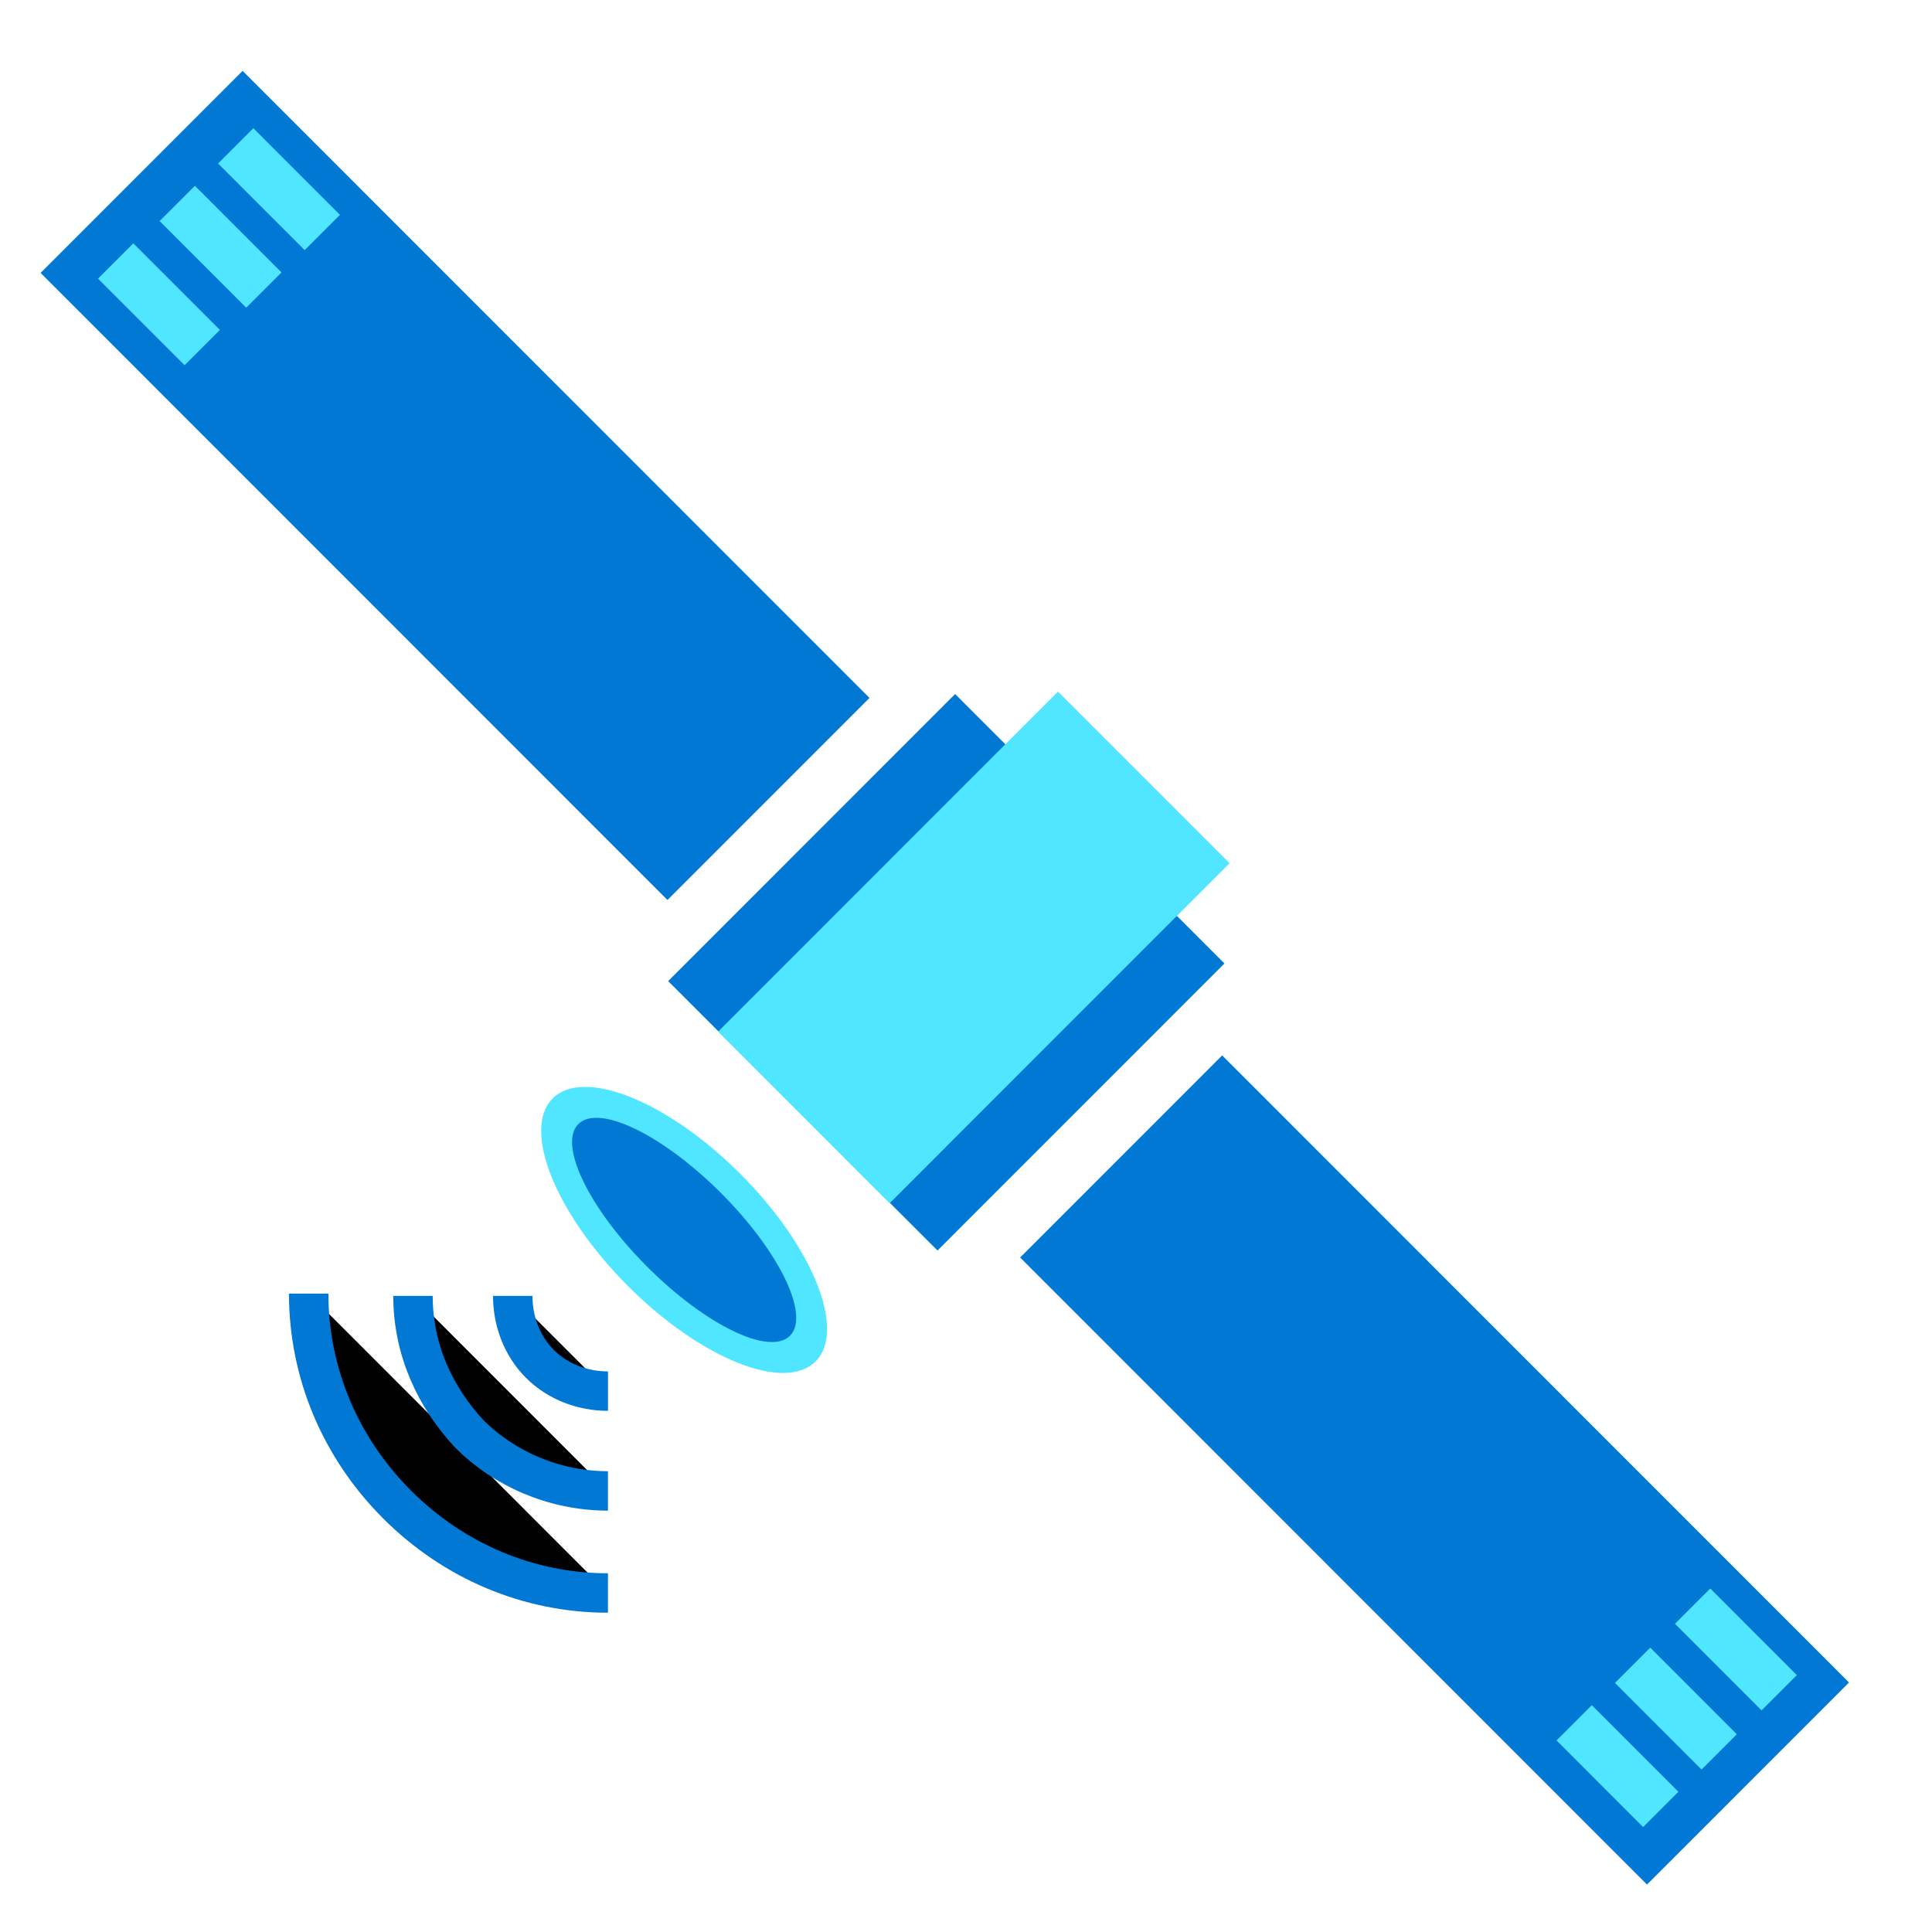
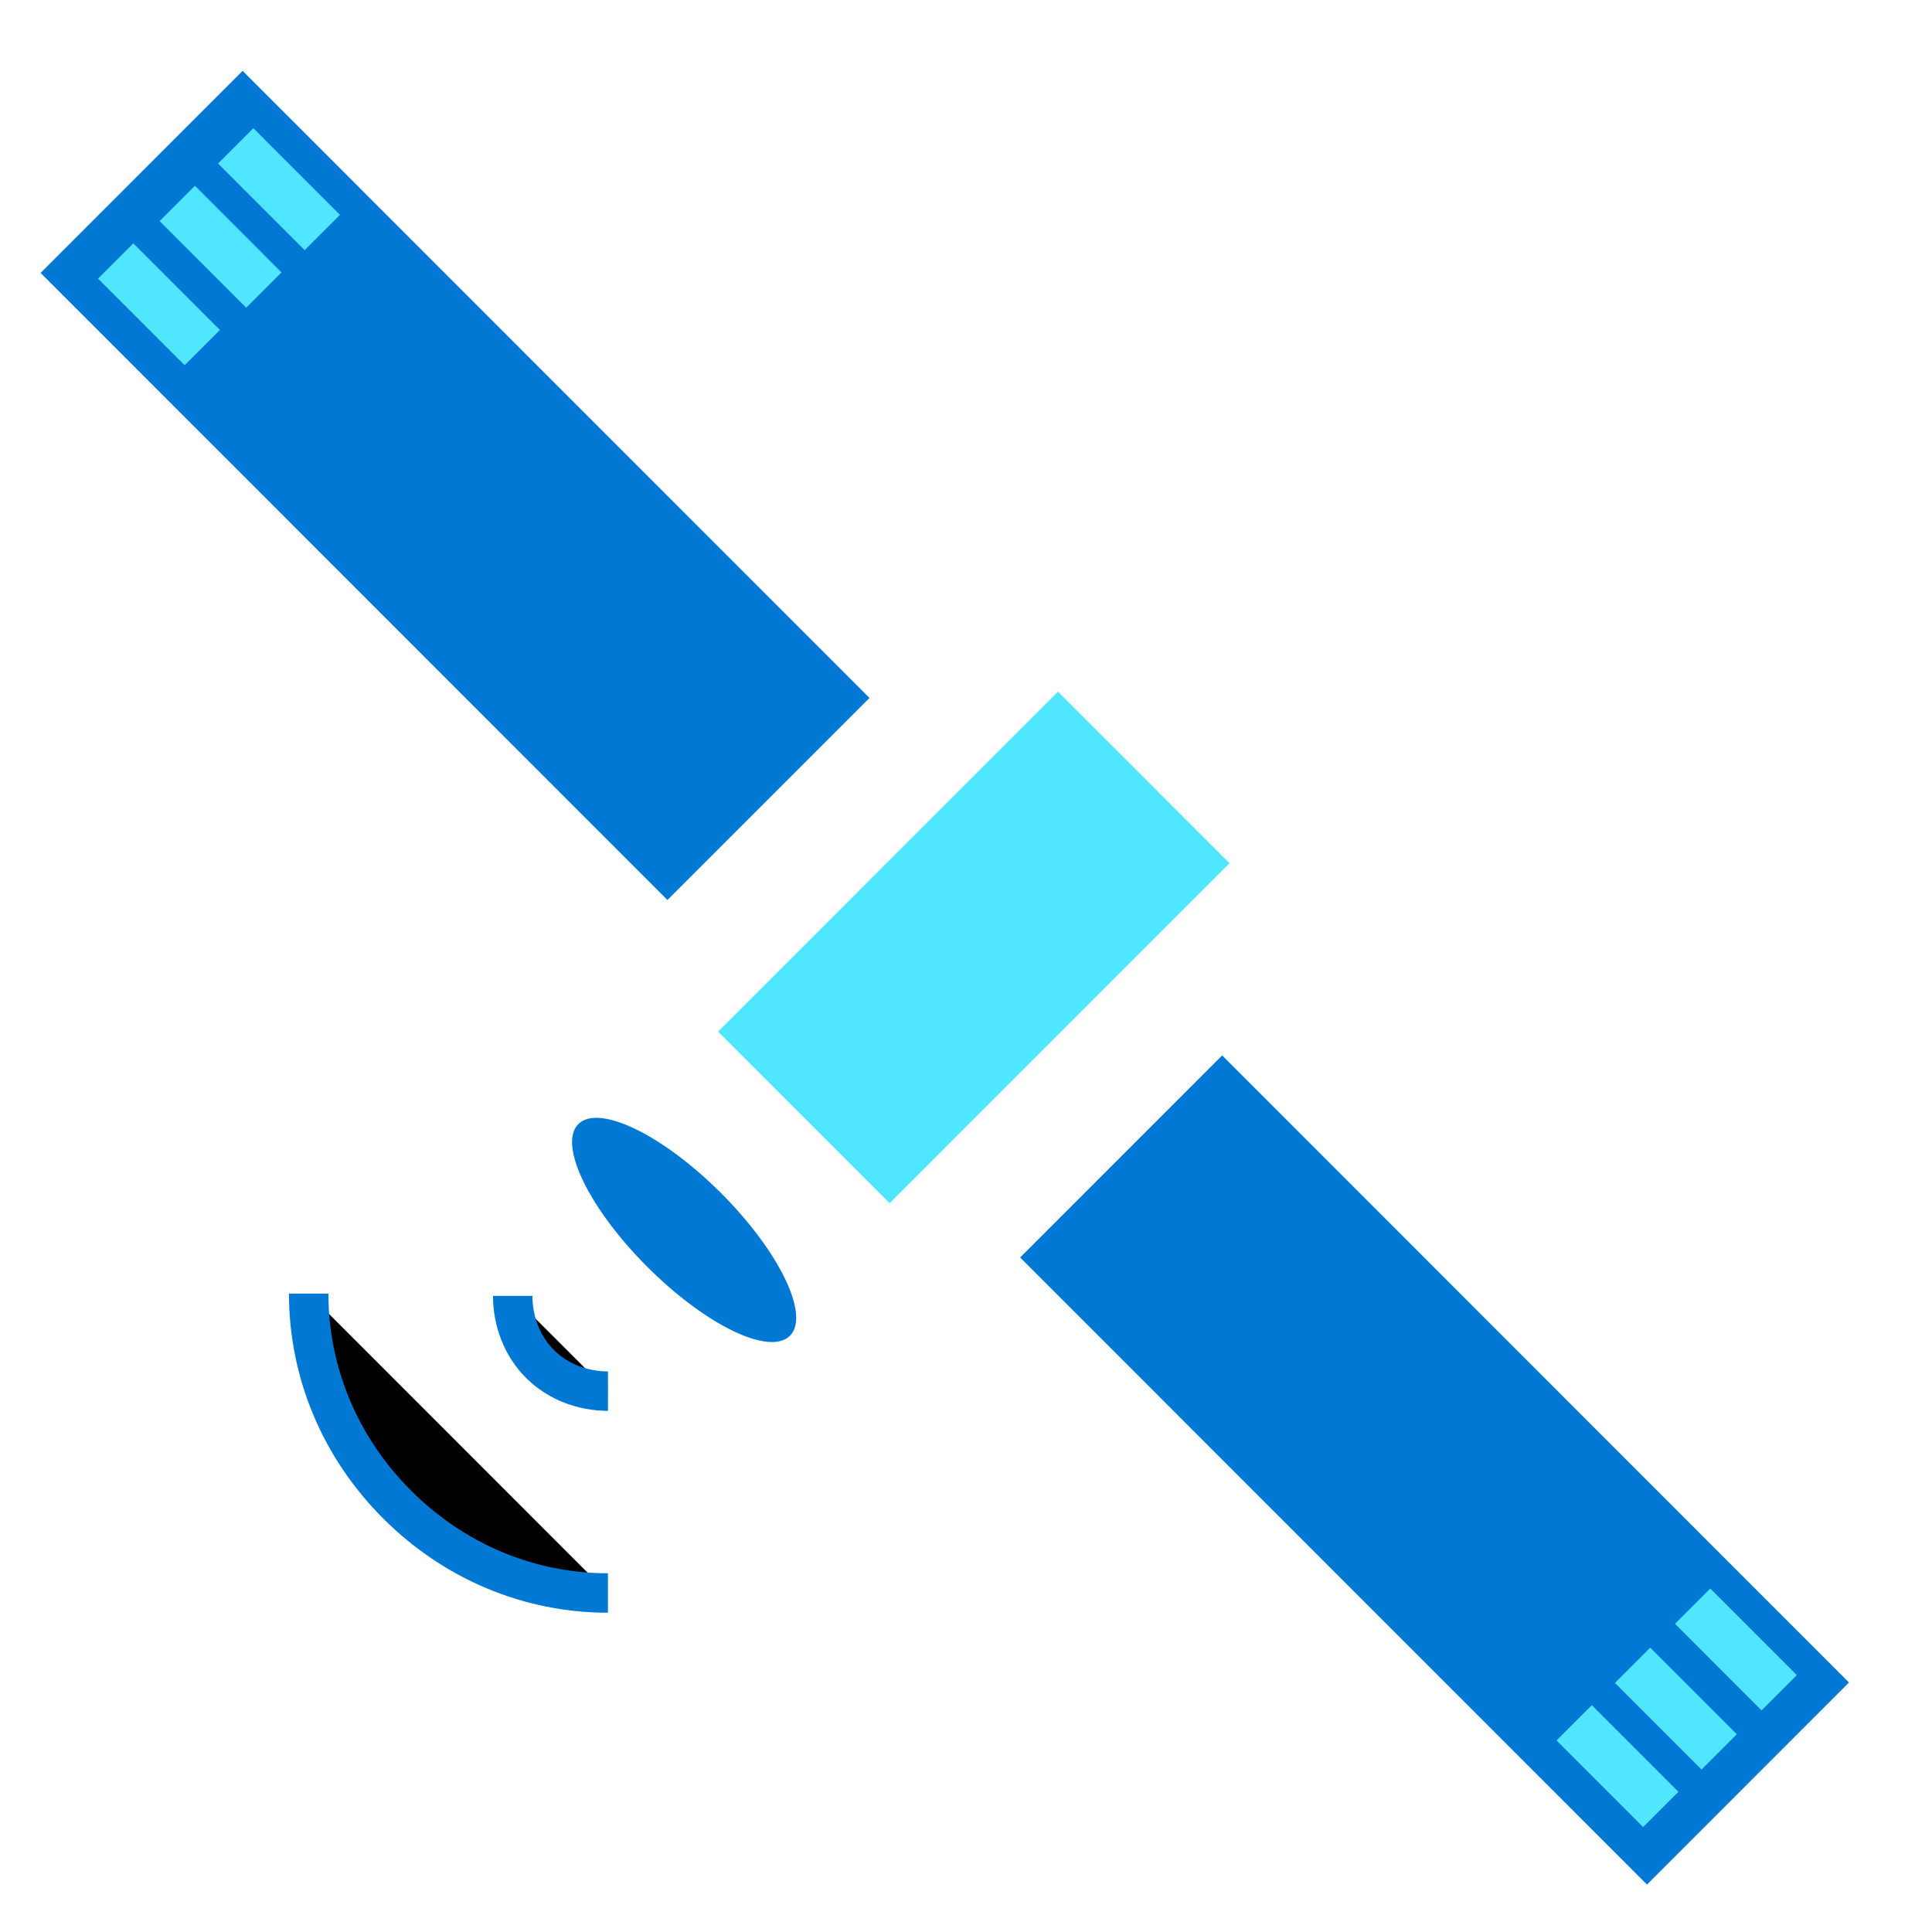
<svg xmlns="http://www.w3.org/2000/svg" data-slug-id="building22" viewBox="0 0 49 49">
  <path d="M46.895 42.672L30.997 26.768L25.873 31.893L41.772 47.797L46.895 42.672Z" fill="#0078D4" />
  <path d="M22.052 17.701L6.153 1.797L1.03 6.922L16.928 22.826L22.052 17.701Z" fill="#0078D4" />
  <path d="M5.577 8.368L3.381 6.171L2.486 7.066L4.682 9.263L5.577 8.368Z" fill="#50E6FF" />
  <path d="M7.14 6.909L4.944 4.712L4.049 5.607L6.245 7.804L7.14 6.909Z" fill="#50E6FF" />
  <path d="M8.622 5.449L6.426 3.252L5.531 4.147L7.727 6.344L8.622 5.449Z" fill="#50E6FF" />
  <path d="M42.568 45.444L40.372 43.247L39.477 44.142L41.673 46.339L42.568 45.444Z" fill="#50E6FF" />
  <path d="M44.05 43.985L41.854 41.788L40.959 42.683L43.155 44.88L44.05 43.985Z" fill="#50E6FF" />
  <path d="M45.572 42.485L43.376 40.288L42.481 41.183L44.677 43.38L45.572 42.485Z" fill="#50E6FF" />
-   <path d="M31.055 24.436L24.224 17.602L16.946 24.883L23.777 31.716L31.055 24.436Z" fill="#0078D4" />
  <path d="M31.184 21.893L26.833 17.541L18.213 26.164L22.564 30.516L31.184 21.893Z" fill="#50E6FF" />
-   <path d="M20.685 34.529C21.471 33.743 20.616 31.612 18.774 29.77C16.933 27.928 14.803 27.072 14.017 27.859C13.231 28.645 14.086 30.776 15.928 32.618C17.769 34.46 19.899 35.316 20.685 34.529Z" fill="#50E6FF" />
  <path d="M20.035 33.878C20.551 33.362 19.768 31.741 18.286 30.258C16.804 28.776 15.184 27.993 14.668 28.509C14.151 29.026 14.934 30.647 16.416 32.129C17.898 33.612 19.518 34.395 20.035 33.878Z" fill="#0078D4" />
  <path d="M15.419 40.402C13.406 40.402 11.509 39.596 10.071 38.158C8.634 36.72 7.829 34.822 7.829 32.809" stroke="#0078D4" stroke-miterlimit="10" />
-   <path d="M10.474 32.866C10.474 34.247 11.049 35.455 11.911 36.375C12.774 37.238 14.039 37.813 15.419 37.813" stroke="#0078D4" stroke-miterlimit="10" />
  <path d="M15.42 35.282C14.787 35.282 14.154 35.052 13.694 34.592C13.234 34.132 13.004 33.499 13.004 32.866" stroke="#0078D4" stroke-miterlimit="10" />
</svg>